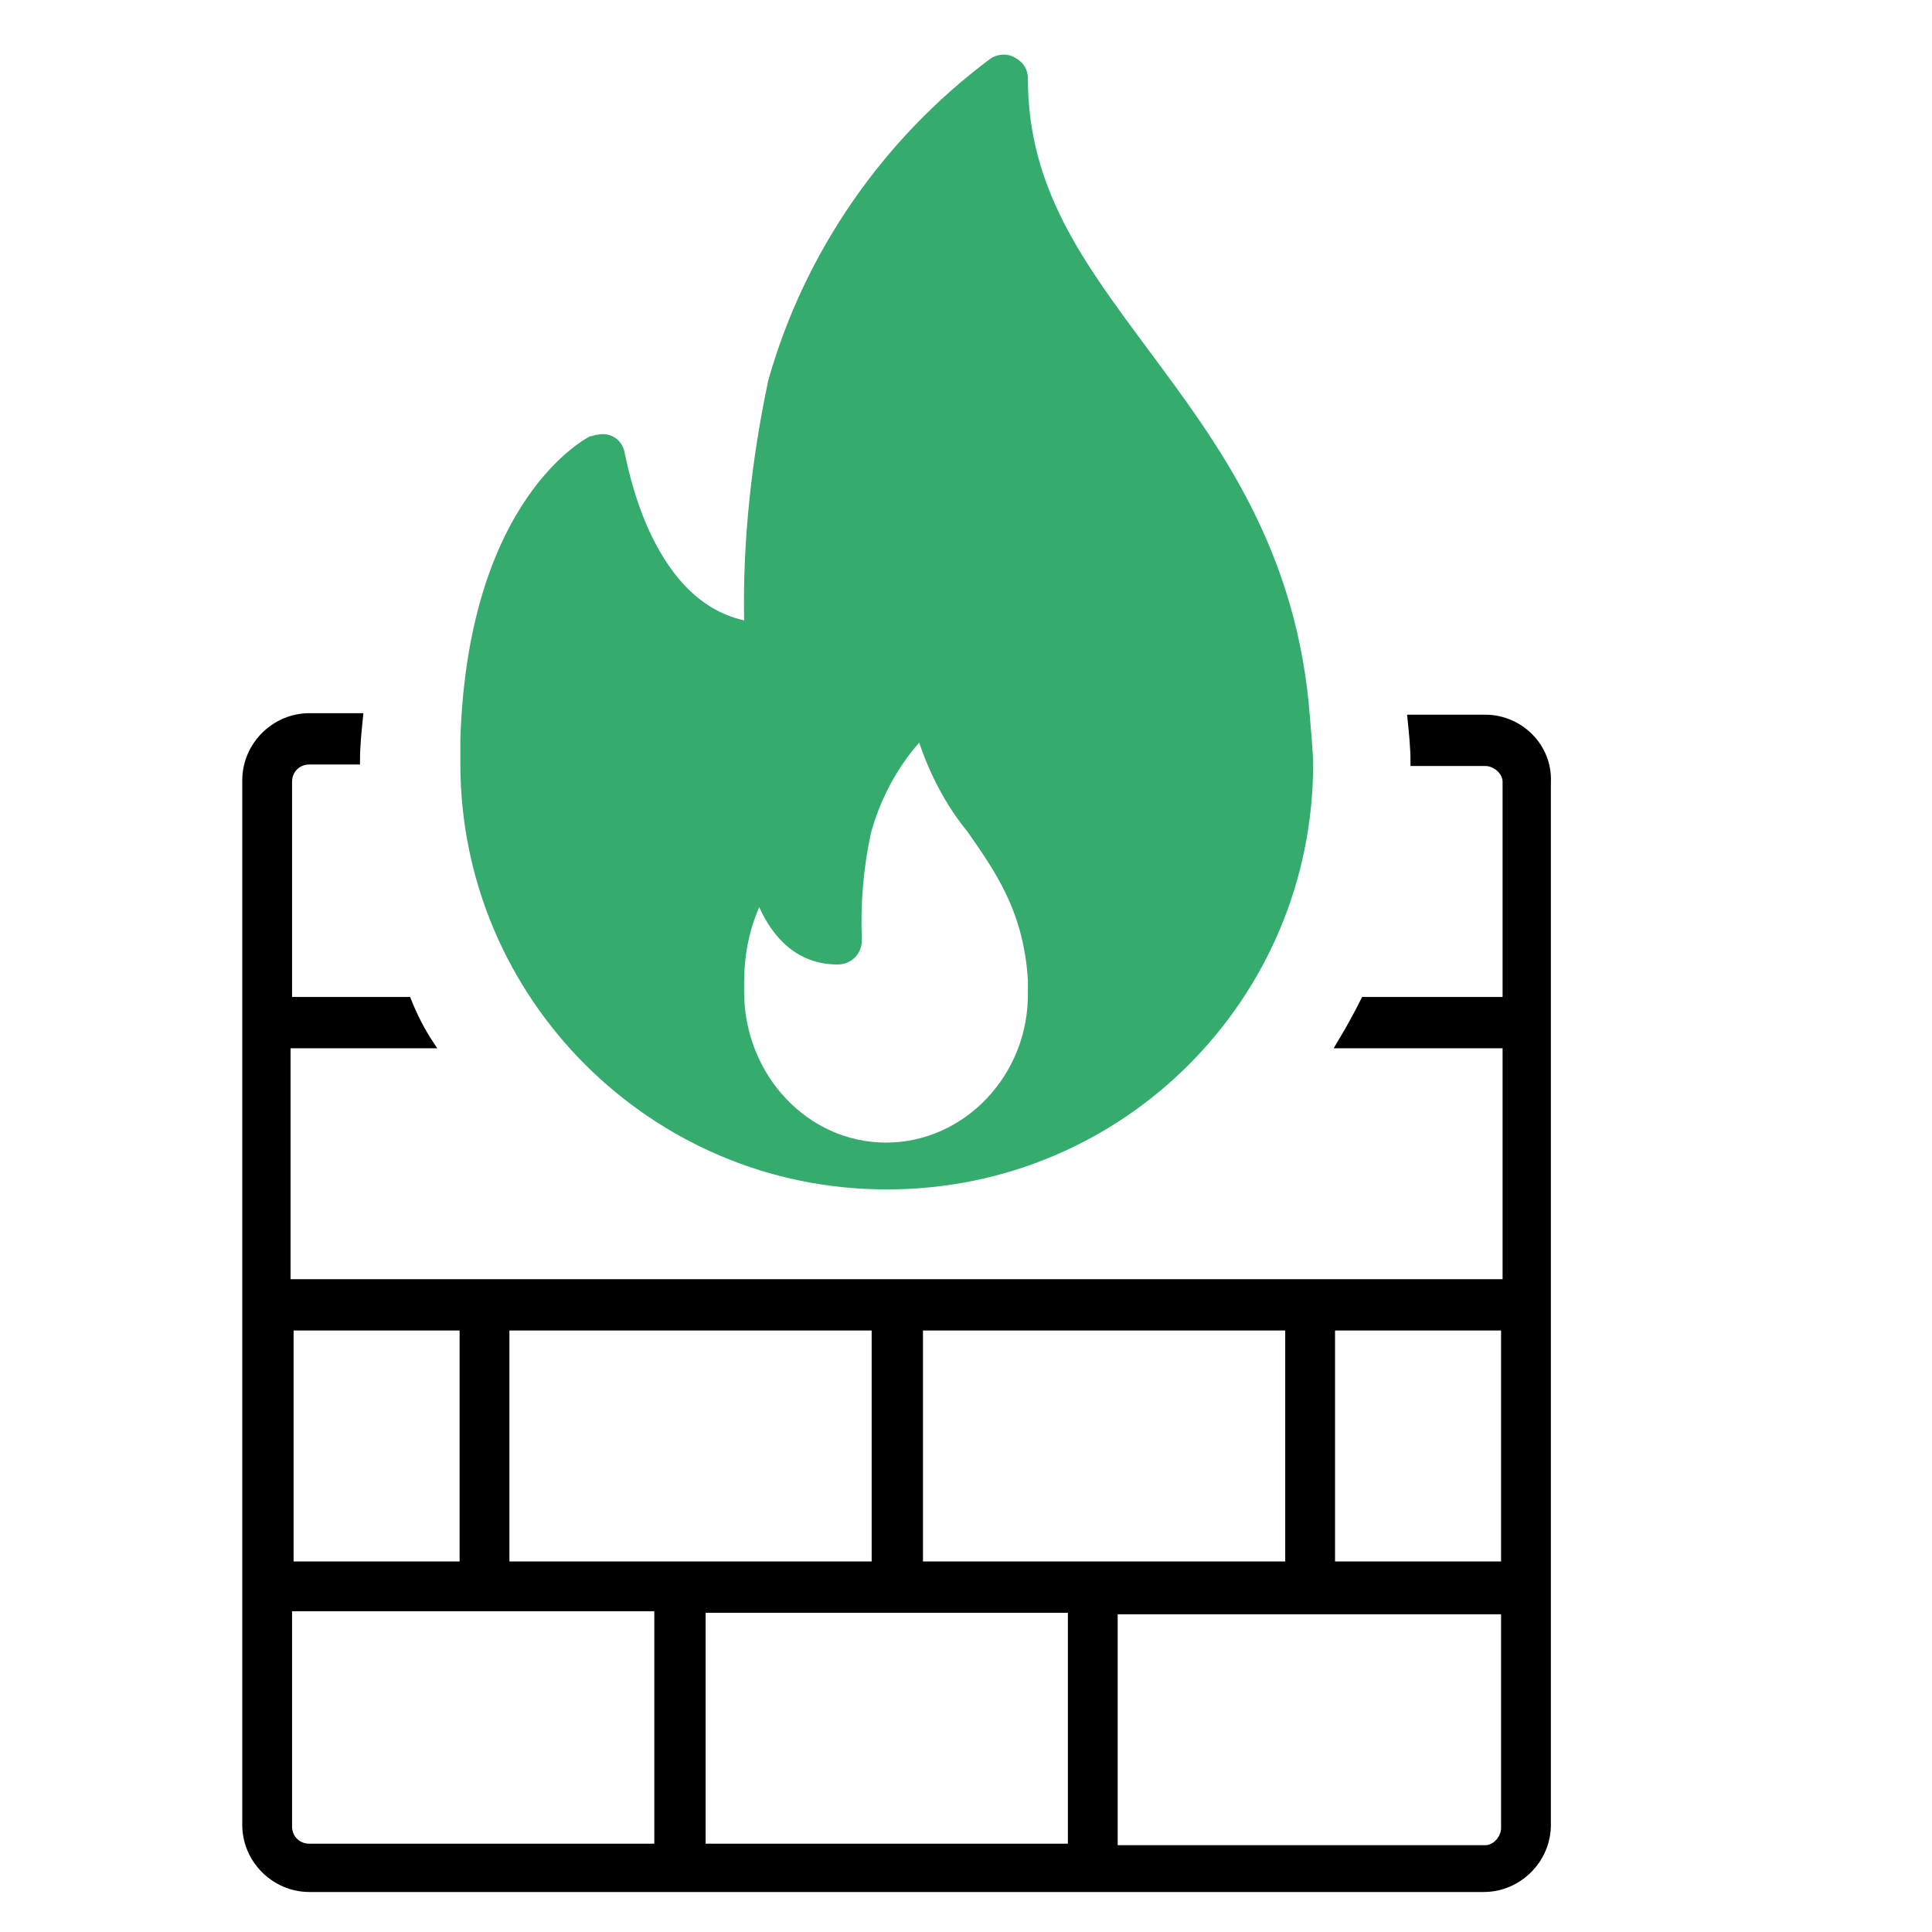
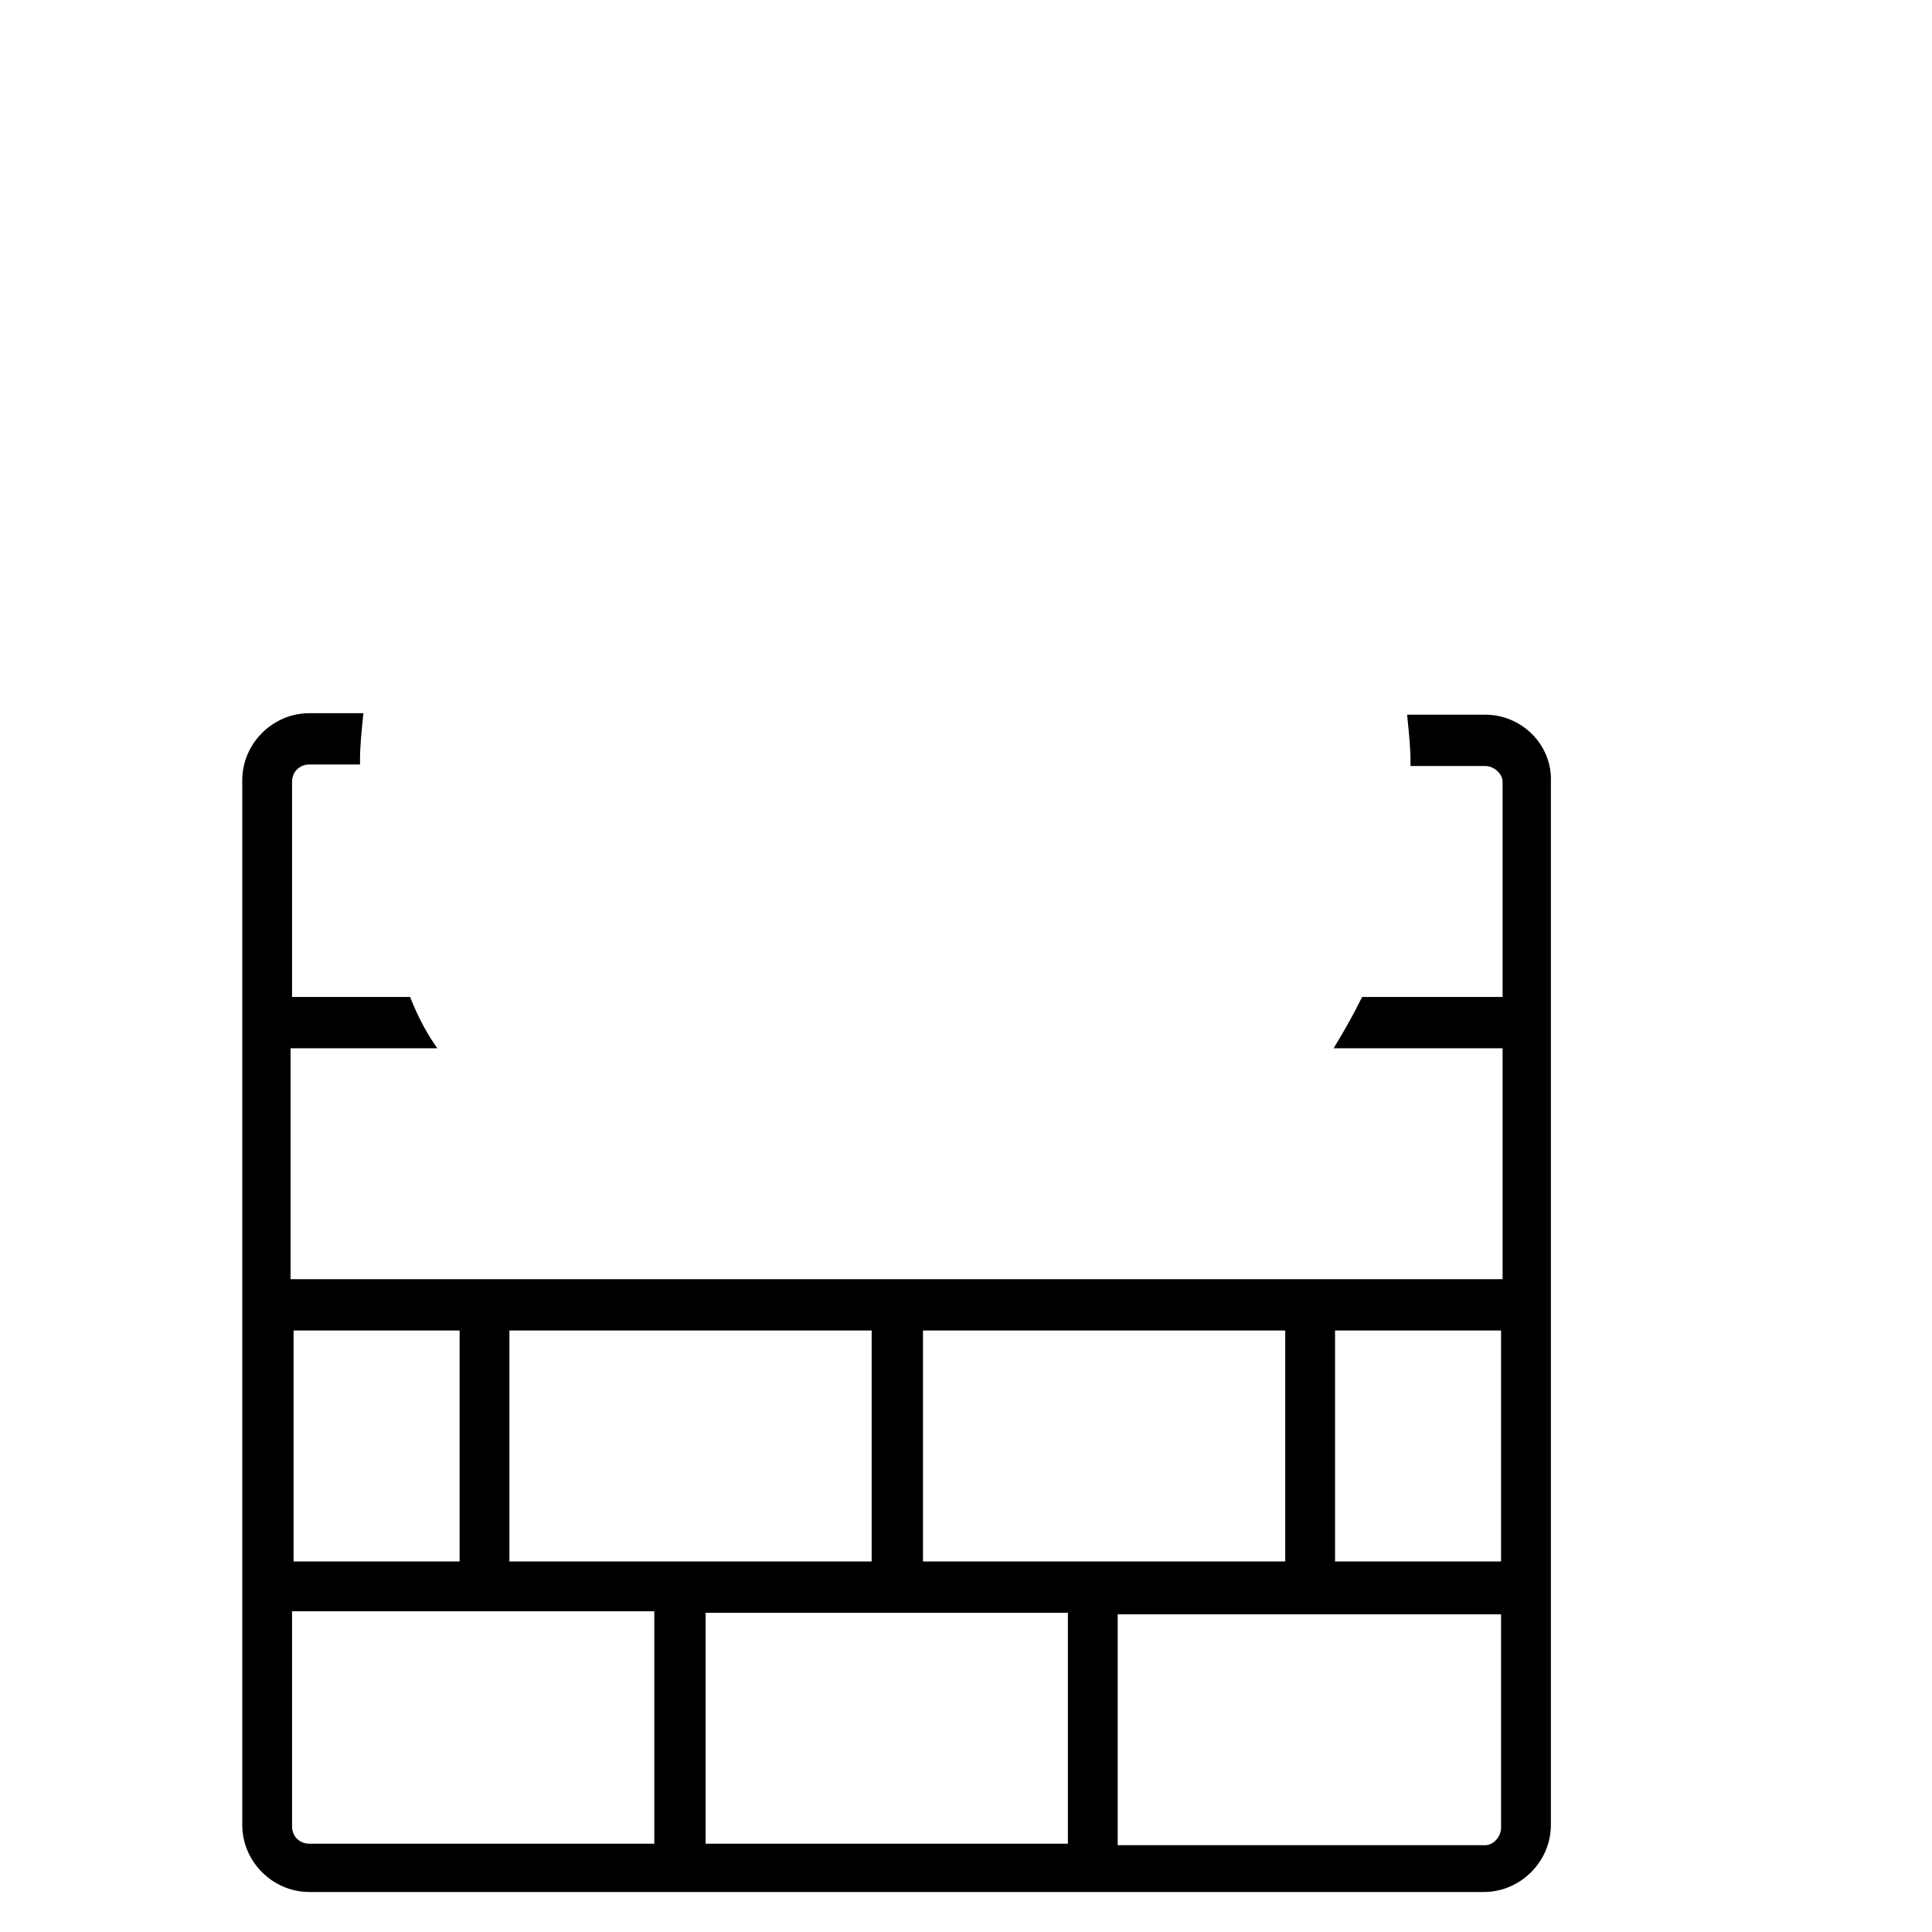
<svg xmlns="http://www.w3.org/2000/svg" version="1.1" id="_x34_105a981-275b-45f4-b67a-dee2b6ef4ece" x="0px" y="0px" viewBox="0 0 128 128" style="enable-background:new 0 0 128 128;" xml:space="preserve">
  <style type="text/css">
	.st0{stroke:#000000;stroke-width:0.5;stroke-miterlimit:10;}
	.st1{fill:#35AB6E;}
</style>
  <title>Firewall Analyzer</title>
  <path class="st0" d="M98.4,47.6h-4.9c0.1,1,0.2,1.9,0.2,2.9h4.7c0.7,0,1.4,0.6,1.4,1.3c0,0,0,0,0,0v14.5h-9.4c-0.5,1-1,1.9-1.6,2.9  h11V85H72.3c-3.1,1.5-6.5,2.5-9.9,2.9h23v15.8H60.9l0-16l-2.3,0l-0.6,0v16H33.5V87.9h29.6c9.1,0,14-1.4,10.9-2.9h-55V69.2h9.5  c-0.6-0.9-1.1-1.9-1.5-2.9h-7.9V51.8c0-0.8,0.6-1.4,1.4-1.4h3.1c0-1,0.1-1.9,0.2-2.9h-3.3c-2.3,0-4.2,1.9-4.2,4.2v69.2  c0,2.3,1.9,4.2,4.2,4.2h77.8c2.3,0,4.2-1.9,4.2-4.2c0,0,0,0,0,0V51.8C102.6,49.5,100.7,47.6,98.4,47.6  C98.4,47.6,98.4,47.6,98.4,47.6z M19.2,87.9h11.5v15.8H19.2V87.9z M43.6,122.4H20.5c-0.8,0-1.4-0.6-1.4-1.4c0,0,0,0,0,0v-14.5h24.5  L43.6,122.4z M71,122.4H46.5v-15.8H71V122.4z M99.7,121.1c0,0.7-0.6,1.4-1.3,1.4c0,0,0,0,0,0H73.8v-15.8h25.9L99.7,121.1z   M99.7,103.7H88.2V87.9h11.5L99.7,103.7z" />
-   <path class="st1" d="M86.8,47.7C86,36.4,80.7,29.4,76.1,23.2c-4.3-5.8-8-10.7-8-18c0-0.6-0.3-1.1-0.9-1.4c-0.5-0.3-1.2-0.2-1.6,0.1  c-7.1,5.3-12.3,12.8-14.7,21.3c-1.1,5.2-1.7,10.6-1.6,15.9c-6.4-1.4-7.8-10.9-7.9-11c-0.1-0.9-0.9-1.5-1.8-1.3  c-0.2,0-0.3,0.1-0.5,0.1C38.9,29,31,33,30.5,49c0,0.5,0,1.1,0,1.6c0,15.6,12.7,28.2,28.2,28.2c0,0,0,0,0.1,0h0  C74.4,78.8,87,66.2,87,50.6C87,49.9,86.8,47.7,86.8,47.7z M58.7,75.7c-5.2,0-9.4-4.5-9.4-10c0-0.2,0-0.4,0-0.6c0-1.7,0.3-3.4,1-5  c0.9,2,2.5,3.8,5.2,3.8c0.9,0,1.6-0.7,1.6-1.6c0,0,0,0,0,0c-0.1-2.4,0.1-4.8,0.6-7.1c0.6-2.2,1.7-4.3,3.2-6c0.7,2.1,1.8,4.2,3.2,5.9  c1.8,2.6,3.7,5.2,4,9.8c0,0.3,0,0.5,0,0.8C68.2,71.2,63.9,75.7,58.7,75.7z" />
</svg>